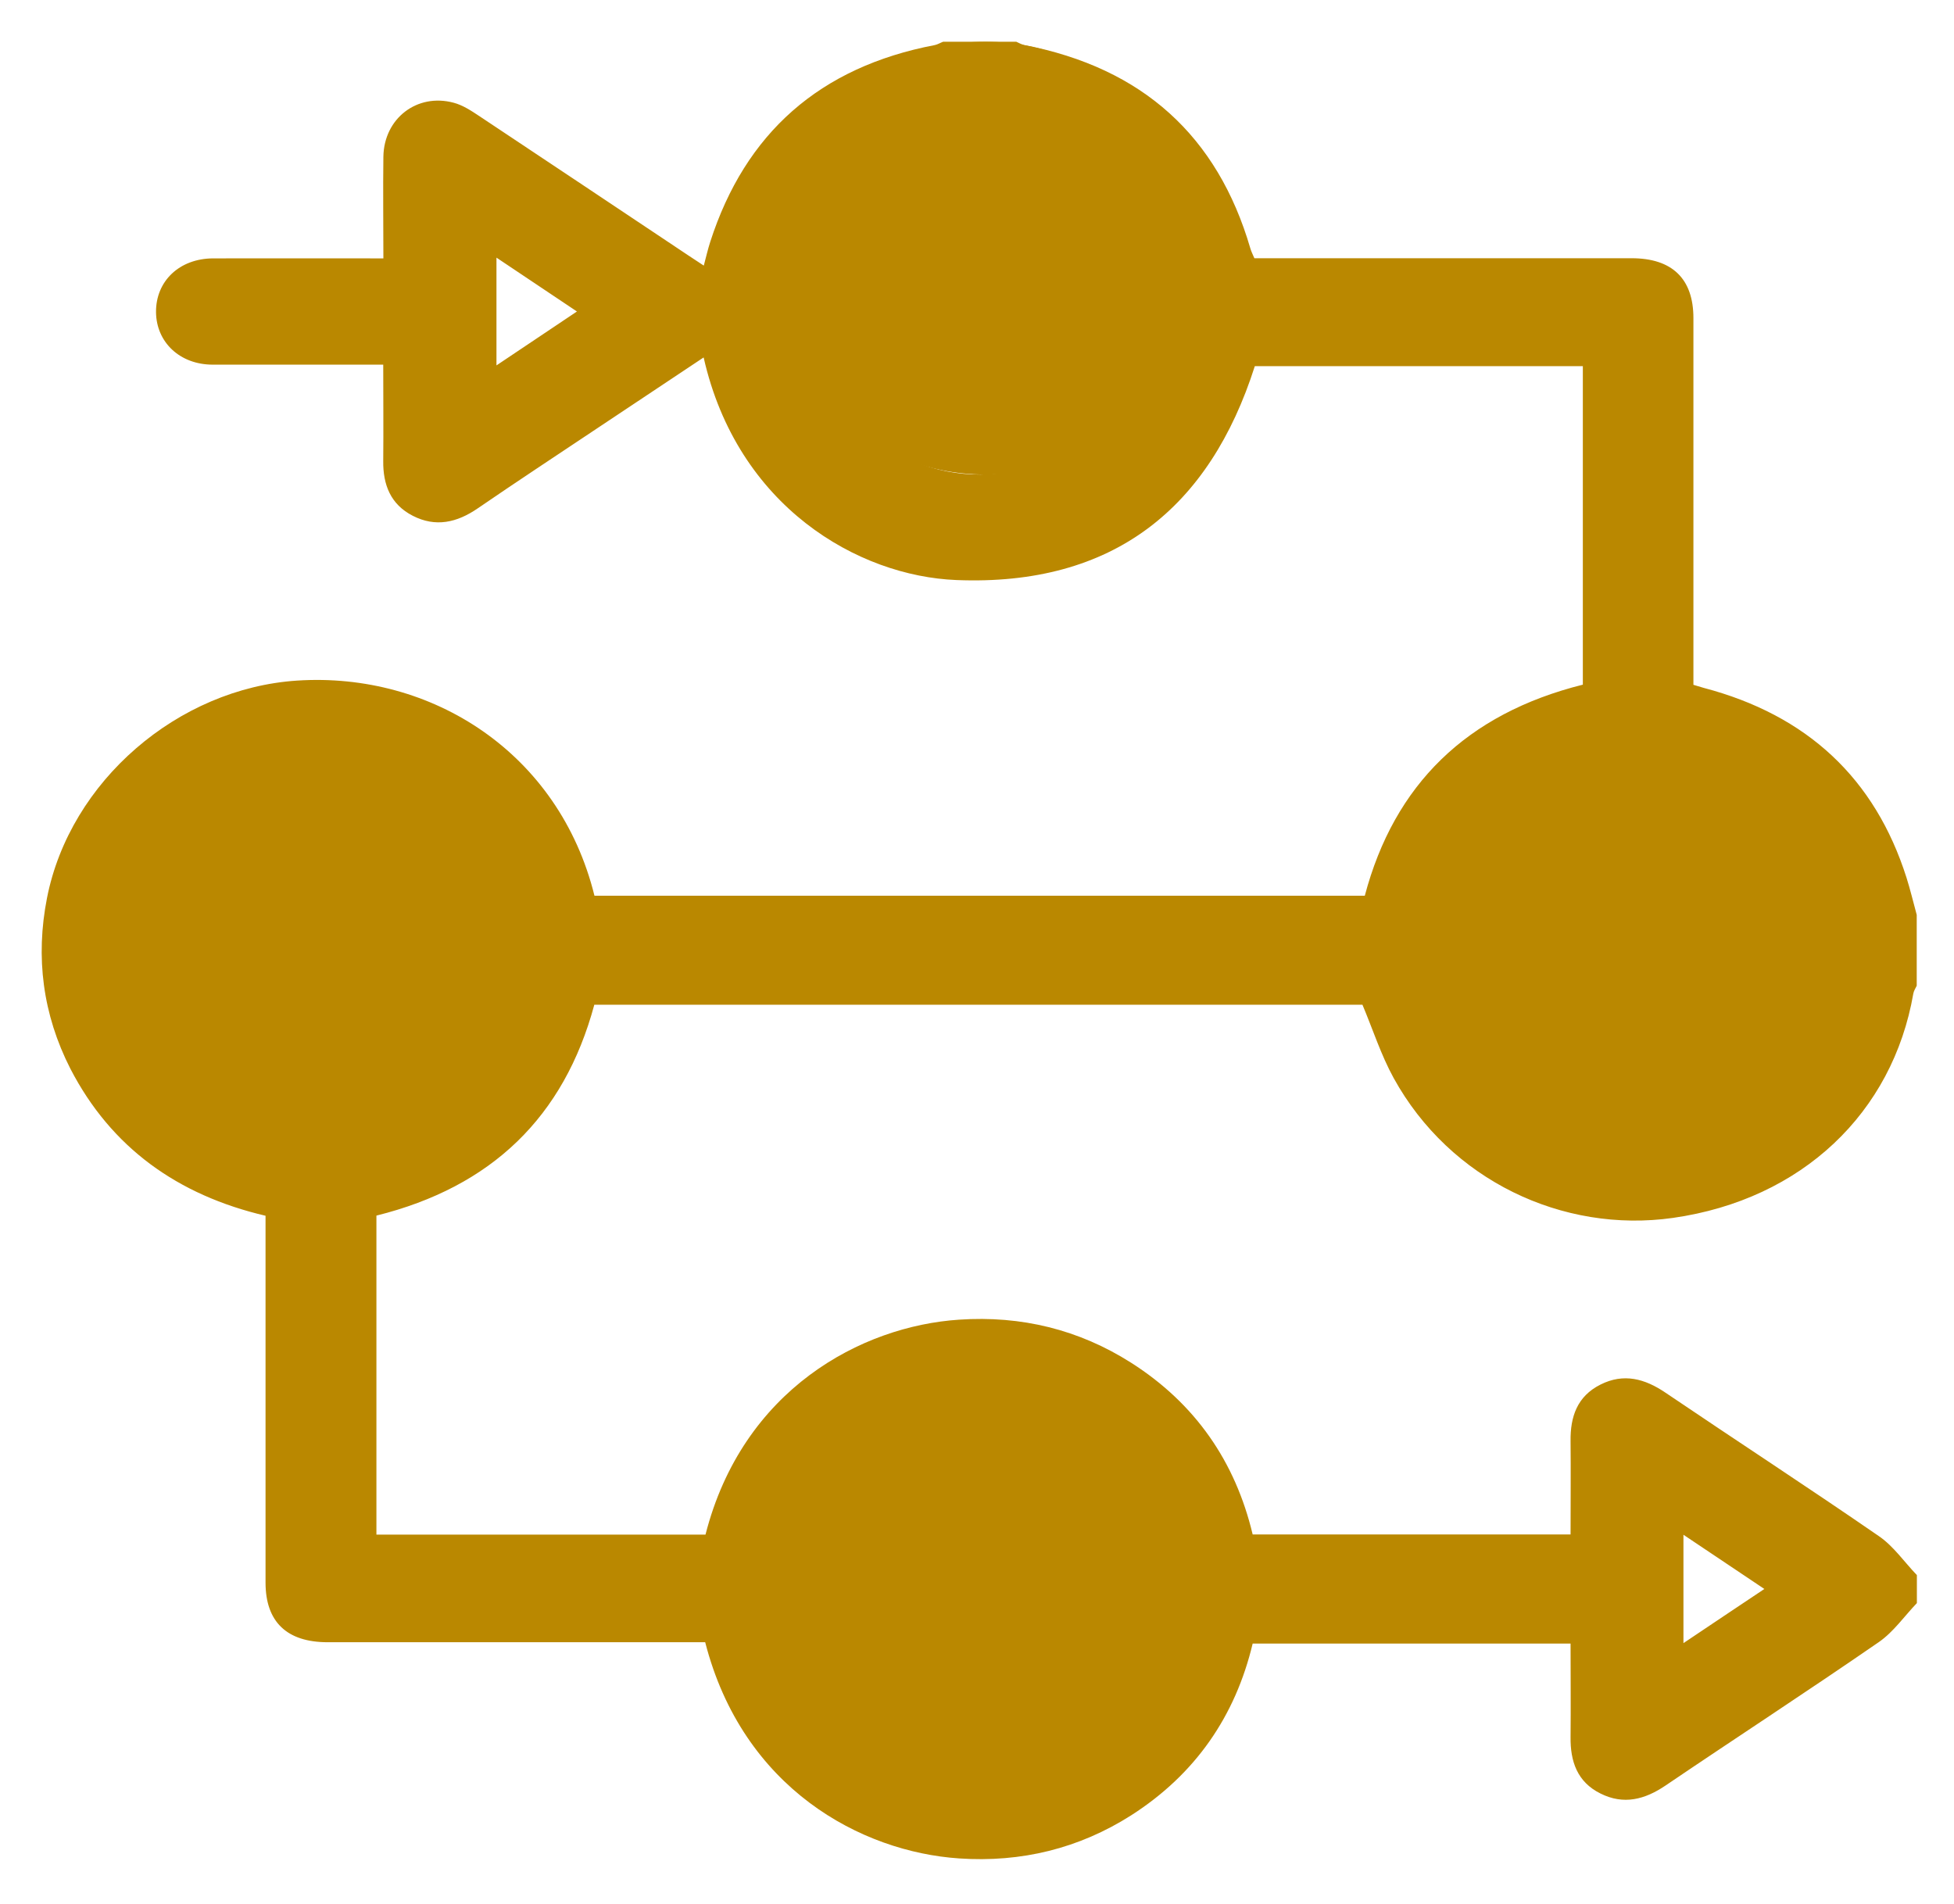
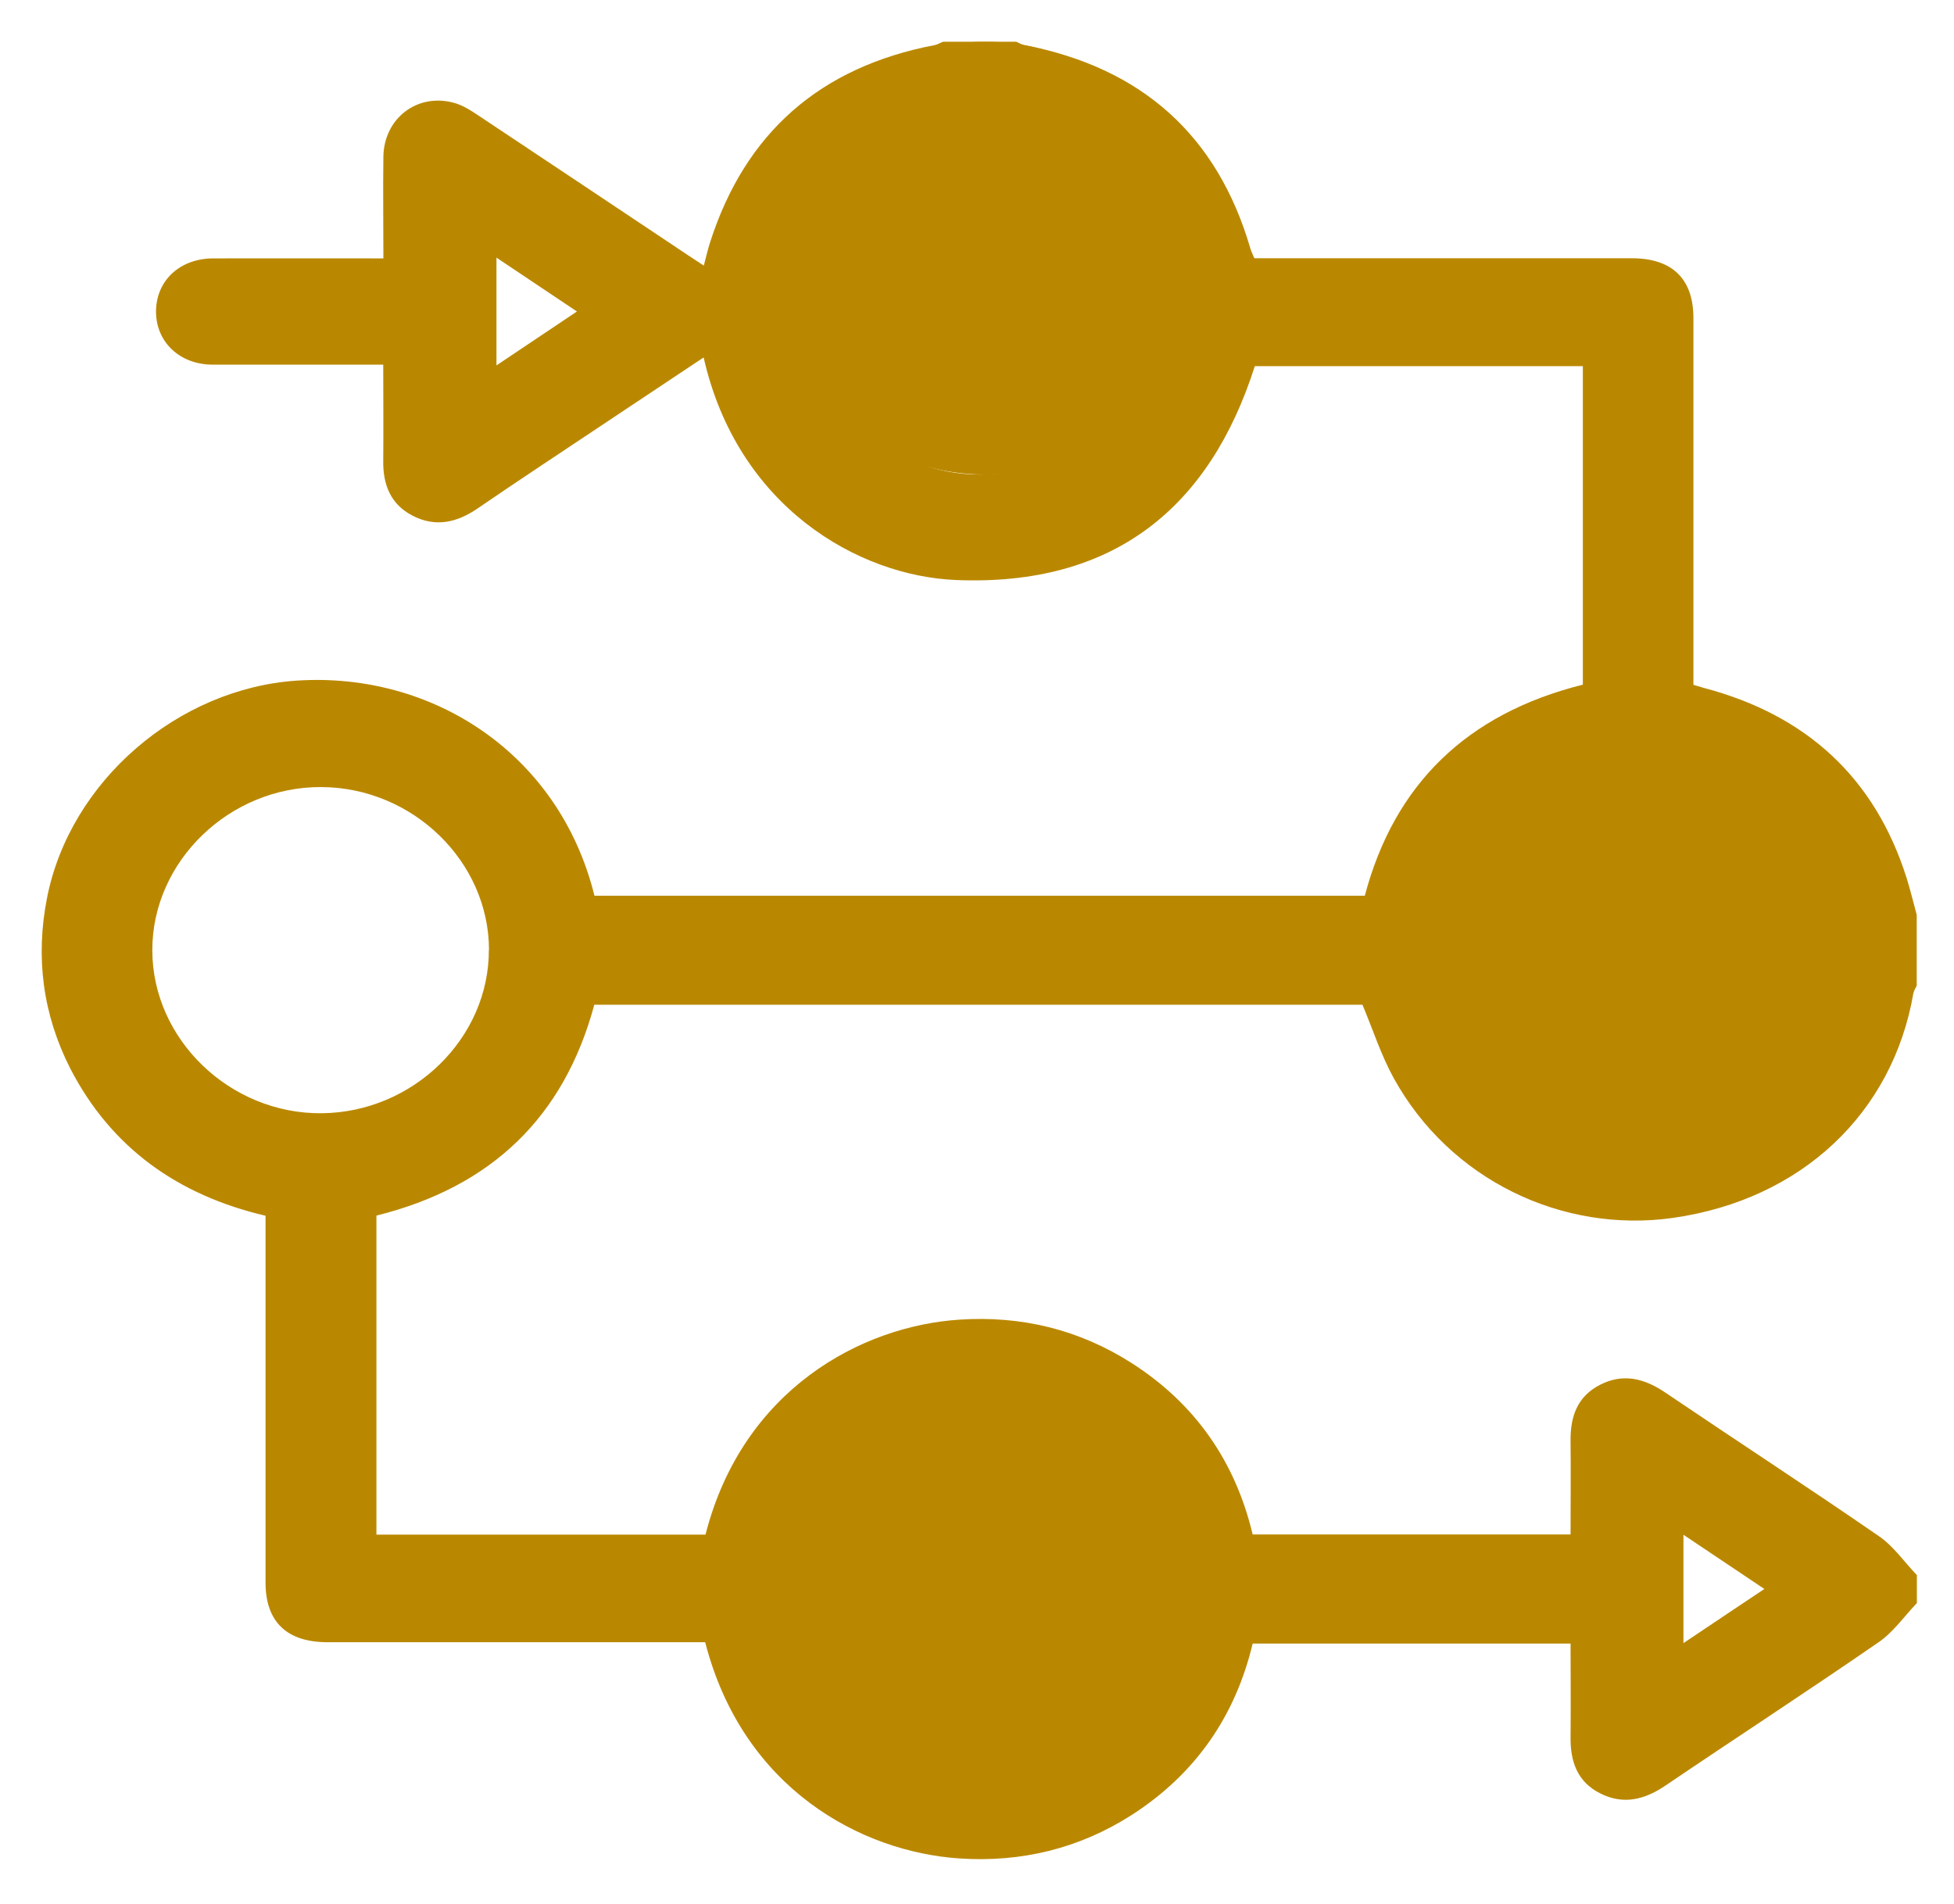
<svg xmlns="http://www.w3.org/2000/svg" width="39" height="38" viewBox="0 0 39 38" fill="none">
  <path d="M38.259 31.996C38.008 32.258 37.794 32.57 37.5 32.774C36.093 33.745 34.657 34.679 33.241 35.638C32.829 35.917 32.407 36.028 31.945 35.797C31.477 35.566 31.341 35.151 31.347 34.67C31.353 34.057 31.347 33.444 31.347 32.804H25.002C24.658 34.246 23.864 35.409 22.575 36.233C21.536 36.894 20.383 37.176 19.143 37.092C17.187 36.96 14.825 35.698 14.075 32.777H13.7C11.313 32.777 8.926 32.777 6.54 32.777C5.724 32.777 5.3 32.369 5.3 31.587C5.3 29.286 5.3 26.985 5.3 24.683C5.3 24.554 5.3 24.425 5.3 24.265C3.545 23.854 2.219 22.904 1.406 21.333C0.852 20.248 0.706 19.104 0.938 17.923C1.397 15.588 3.555 13.741 5.926 13.584C8.62 13.407 11.161 15.03 11.865 17.878H27.24C27.829 15.657 29.273 14.245 31.592 13.665V7.308H25.045C24.143 10.135 22.227 11.703 19.09 11.577C17.125 11.499 14.717 10.111 14.044 7.134C13.325 7.611 12.615 8.086 11.905 8.558C11.115 9.086 10.318 9.609 9.534 10.147C9.122 10.43 8.694 10.529 8.238 10.294C7.792 10.066 7.643 9.669 7.649 9.198C7.655 8.573 7.649 7.951 7.649 7.278C7.497 7.278 7.367 7.278 7.24 7.278C6.242 7.278 5.244 7.278 4.246 7.278C3.592 7.278 3.121 6.833 3.114 6.232C3.108 5.61 3.582 5.16 4.252 5.157C5.371 5.154 6.487 5.157 7.652 5.157C7.652 4.463 7.643 3.795 7.652 3.125C7.665 2.362 8.325 1.855 9.053 2.05C9.236 2.098 9.404 2.209 9.562 2.314C10.957 3.24 12.348 4.171 13.74 5.099C13.83 5.16 13.92 5.217 14.047 5.301C14.094 5.127 14.128 4.973 14.177 4.823C14.875 2.66 16.357 1.338 18.66 0.899C18.715 0.887 18.768 0.854 18.824 0.833C19.311 0.833 19.797 0.833 20.284 0.833C20.337 0.857 20.389 0.887 20.445 0.899C22.807 1.356 24.301 2.717 24.955 4.955C24.974 5.021 25.005 5.081 25.036 5.154C25.181 5.154 25.315 5.154 25.448 5.154C27.819 5.154 30.194 5.154 32.565 5.154C33.374 5.154 33.799 5.562 33.799 6.349C33.799 8.66 33.799 10.973 33.799 13.284V13.668C33.892 13.695 33.948 13.713 34.003 13.729C36.068 14.272 37.422 15.534 38.052 17.517C38.129 17.761 38.188 18.01 38.256 18.259V19.674C38.231 19.726 38.197 19.777 38.188 19.831C37.776 22.207 35.969 23.941 33.39 24.308C31.189 24.62 28.938 23.553 27.816 21.516C27.562 21.054 27.401 20.546 27.193 20.053H11.862C11.257 22.294 9.813 23.689 7.513 24.262V30.629H14.081C14.822 27.73 17.193 26.468 19.143 26.339C20.383 26.255 21.536 26.537 22.575 27.198C23.864 28.018 24.658 29.181 25.002 30.626H31.347C31.347 29.986 31.353 29.373 31.347 28.76C31.341 28.279 31.477 27.868 31.945 27.634C32.407 27.402 32.829 27.516 33.241 27.796C34.657 28.754 36.093 29.689 37.5 30.659C37.794 30.86 38.008 31.176 38.259 31.437V32.005V31.996ZM22.913 6.217C22.913 4.45 21.4 2.975 19.574 2.96C17.742 2.945 16.195 4.435 16.195 6.214C16.195 7.993 17.742 9.486 19.571 9.471C21.397 9.459 22.913 7.981 22.913 6.217ZM9.76 18.959C9.757 17.193 8.238 15.717 6.412 15.709C4.581 15.7 3.037 17.19 3.04 18.968C3.043 20.747 4.593 22.237 6.422 22.219C8.248 22.201 9.763 20.72 9.757 18.956L9.76 18.959ZM36.068 18.95C36.055 17.181 34.536 15.711 32.714 15.709C30.879 15.706 29.341 17.202 29.351 18.977C29.36 20.747 30.882 22.216 32.705 22.219C34.536 22.222 36.08 20.723 36.068 18.95ZM19.549 28.457C17.727 28.46 16.205 29.932 16.195 31.699C16.186 33.474 17.727 34.974 19.558 34.968C21.381 34.965 22.903 33.492 22.913 31.726C22.922 29.95 21.384 28.454 19.549 28.457ZM33.6 30.632V32.795C34.152 32.426 34.664 32.08 35.215 31.714C34.664 31.344 34.158 31.005 33.6 30.632ZM9.909 5.142V7.293C10.461 6.923 10.966 6.584 11.515 6.217C10.966 5.851 10.461 5.511 9.909 5.142Z" fill="#BA8800" />
  <circle cx="19.666" cy="5.152" r="4.319" fill="#BA8800" />
  <circle cx="32.623" cy="18.107" r="4.319" fill="#BA8800" />
-   <circle cx="6.709" cy="18.107" r="4.319" fill="#BA8800" />
  <circle cx="19.666" cy="31.063" r="4.319" fill="#BA8800" />
</svg>